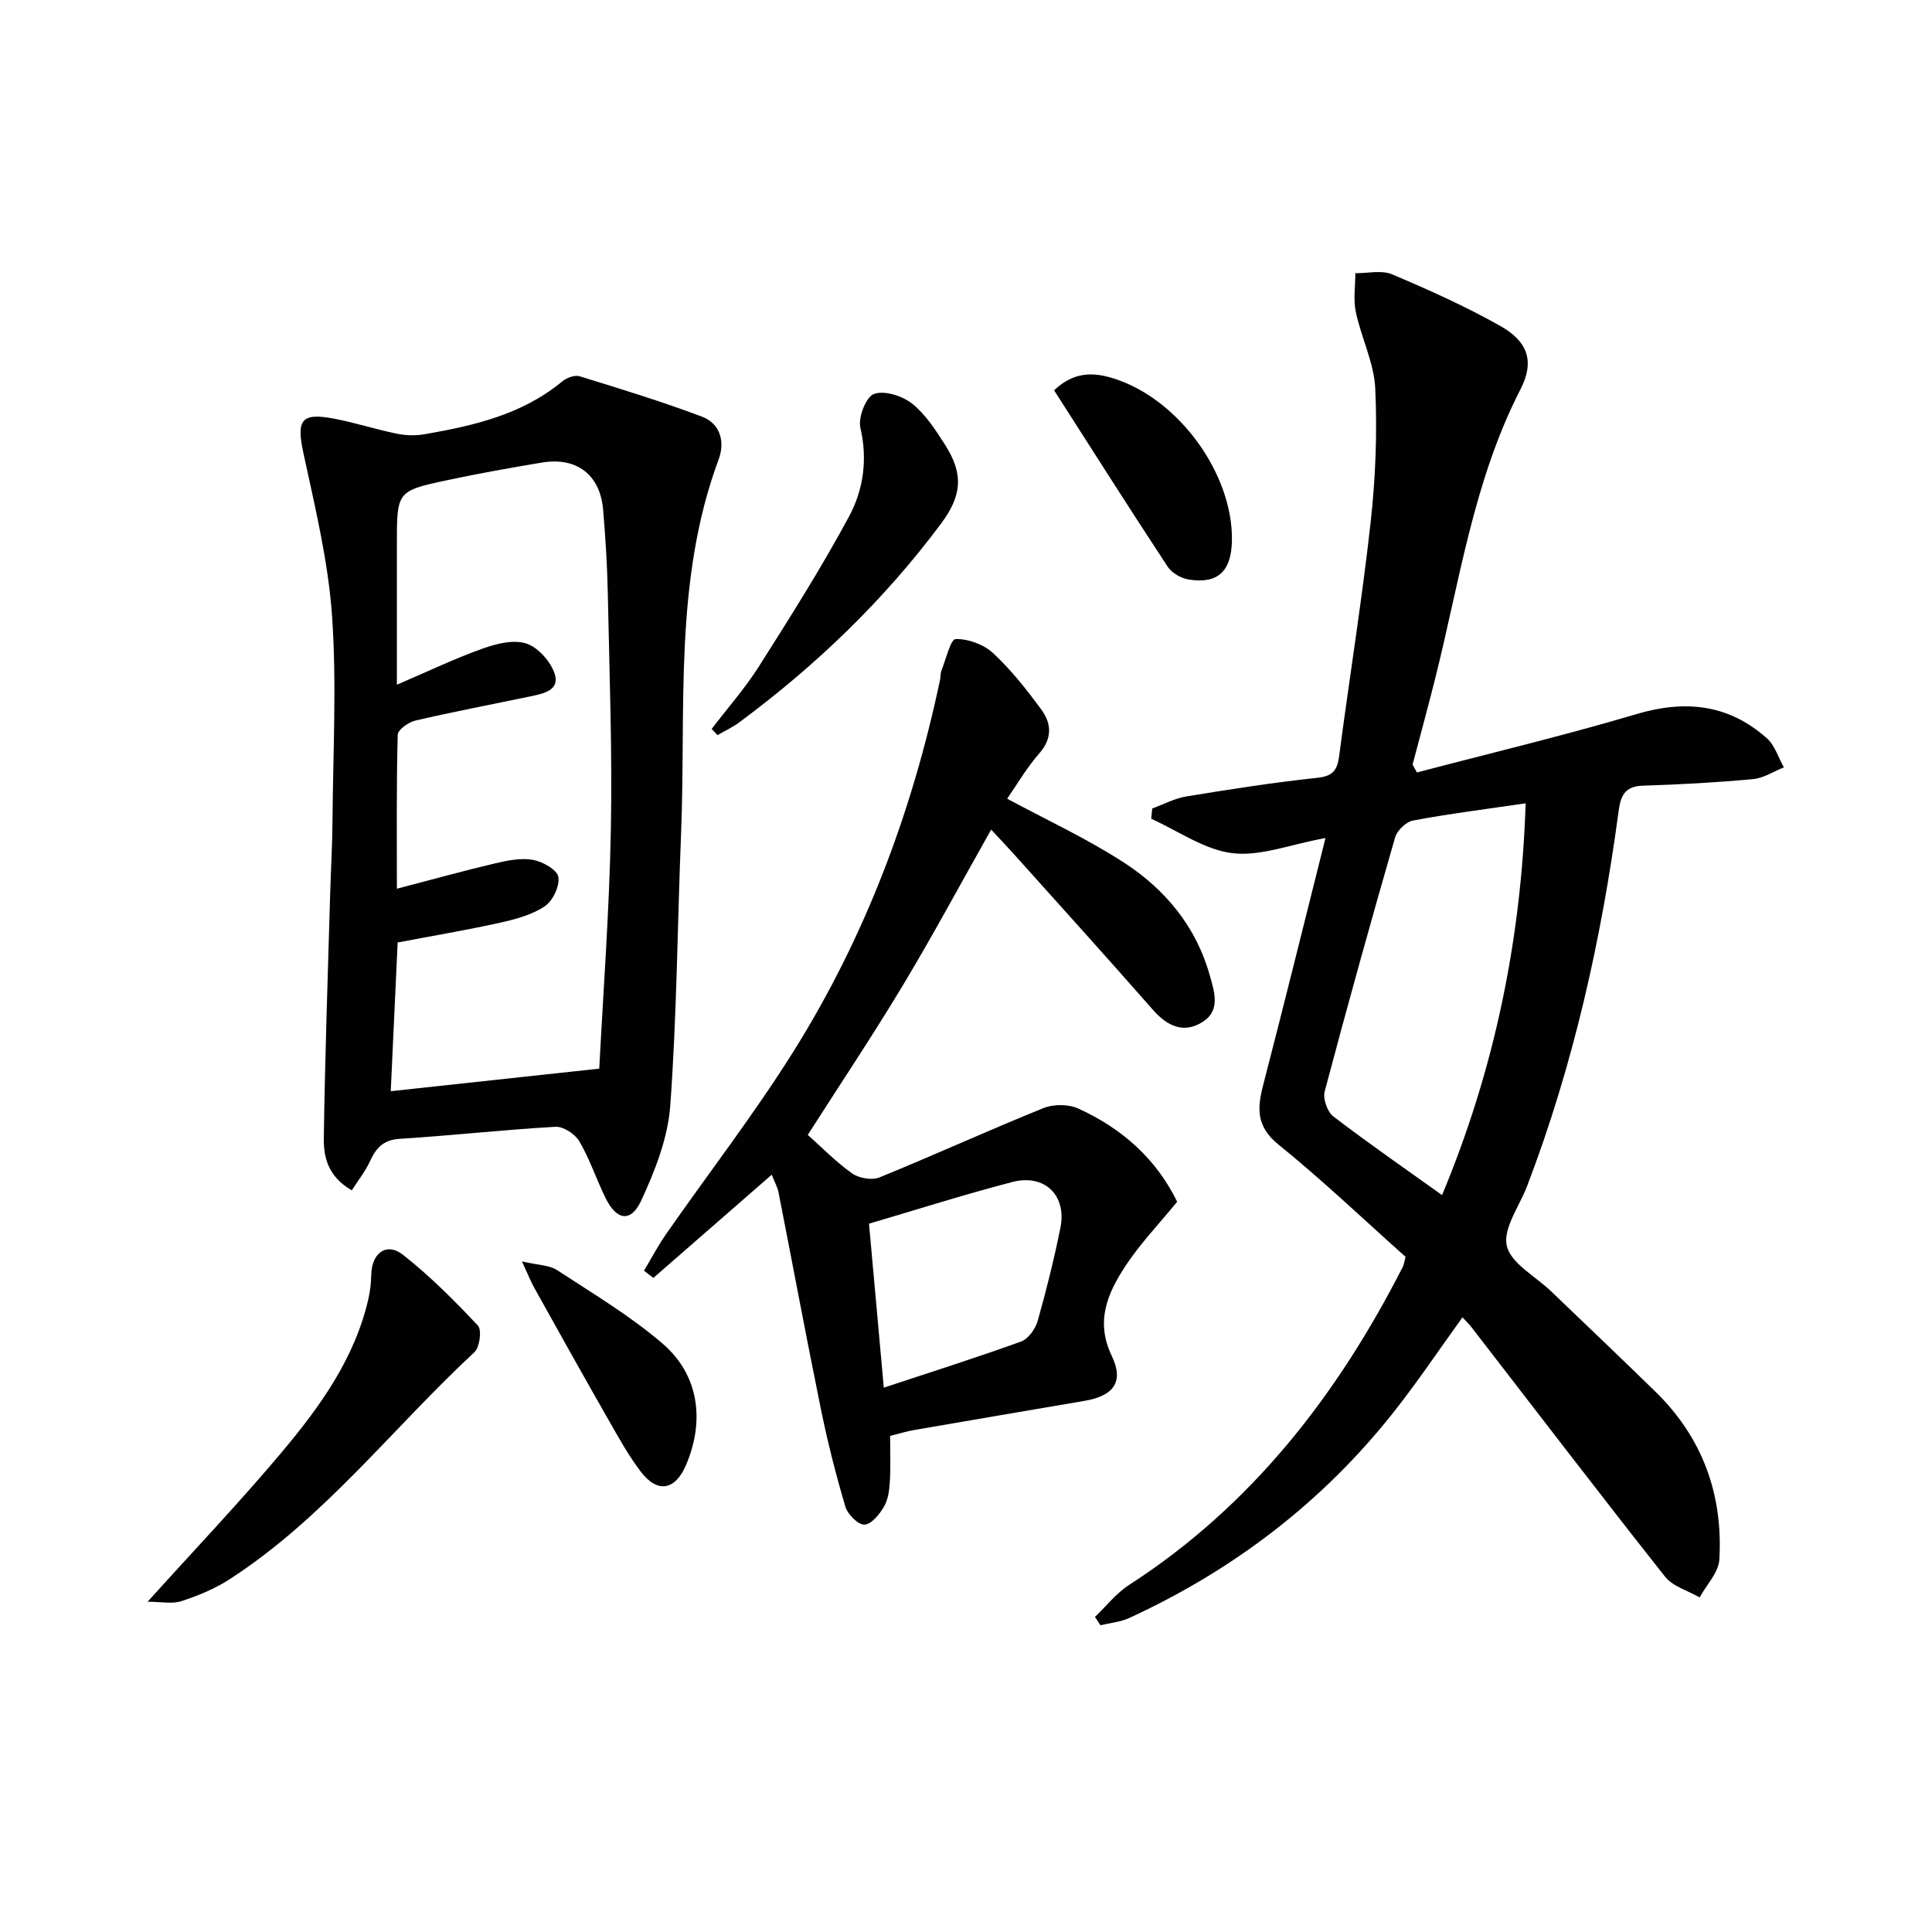
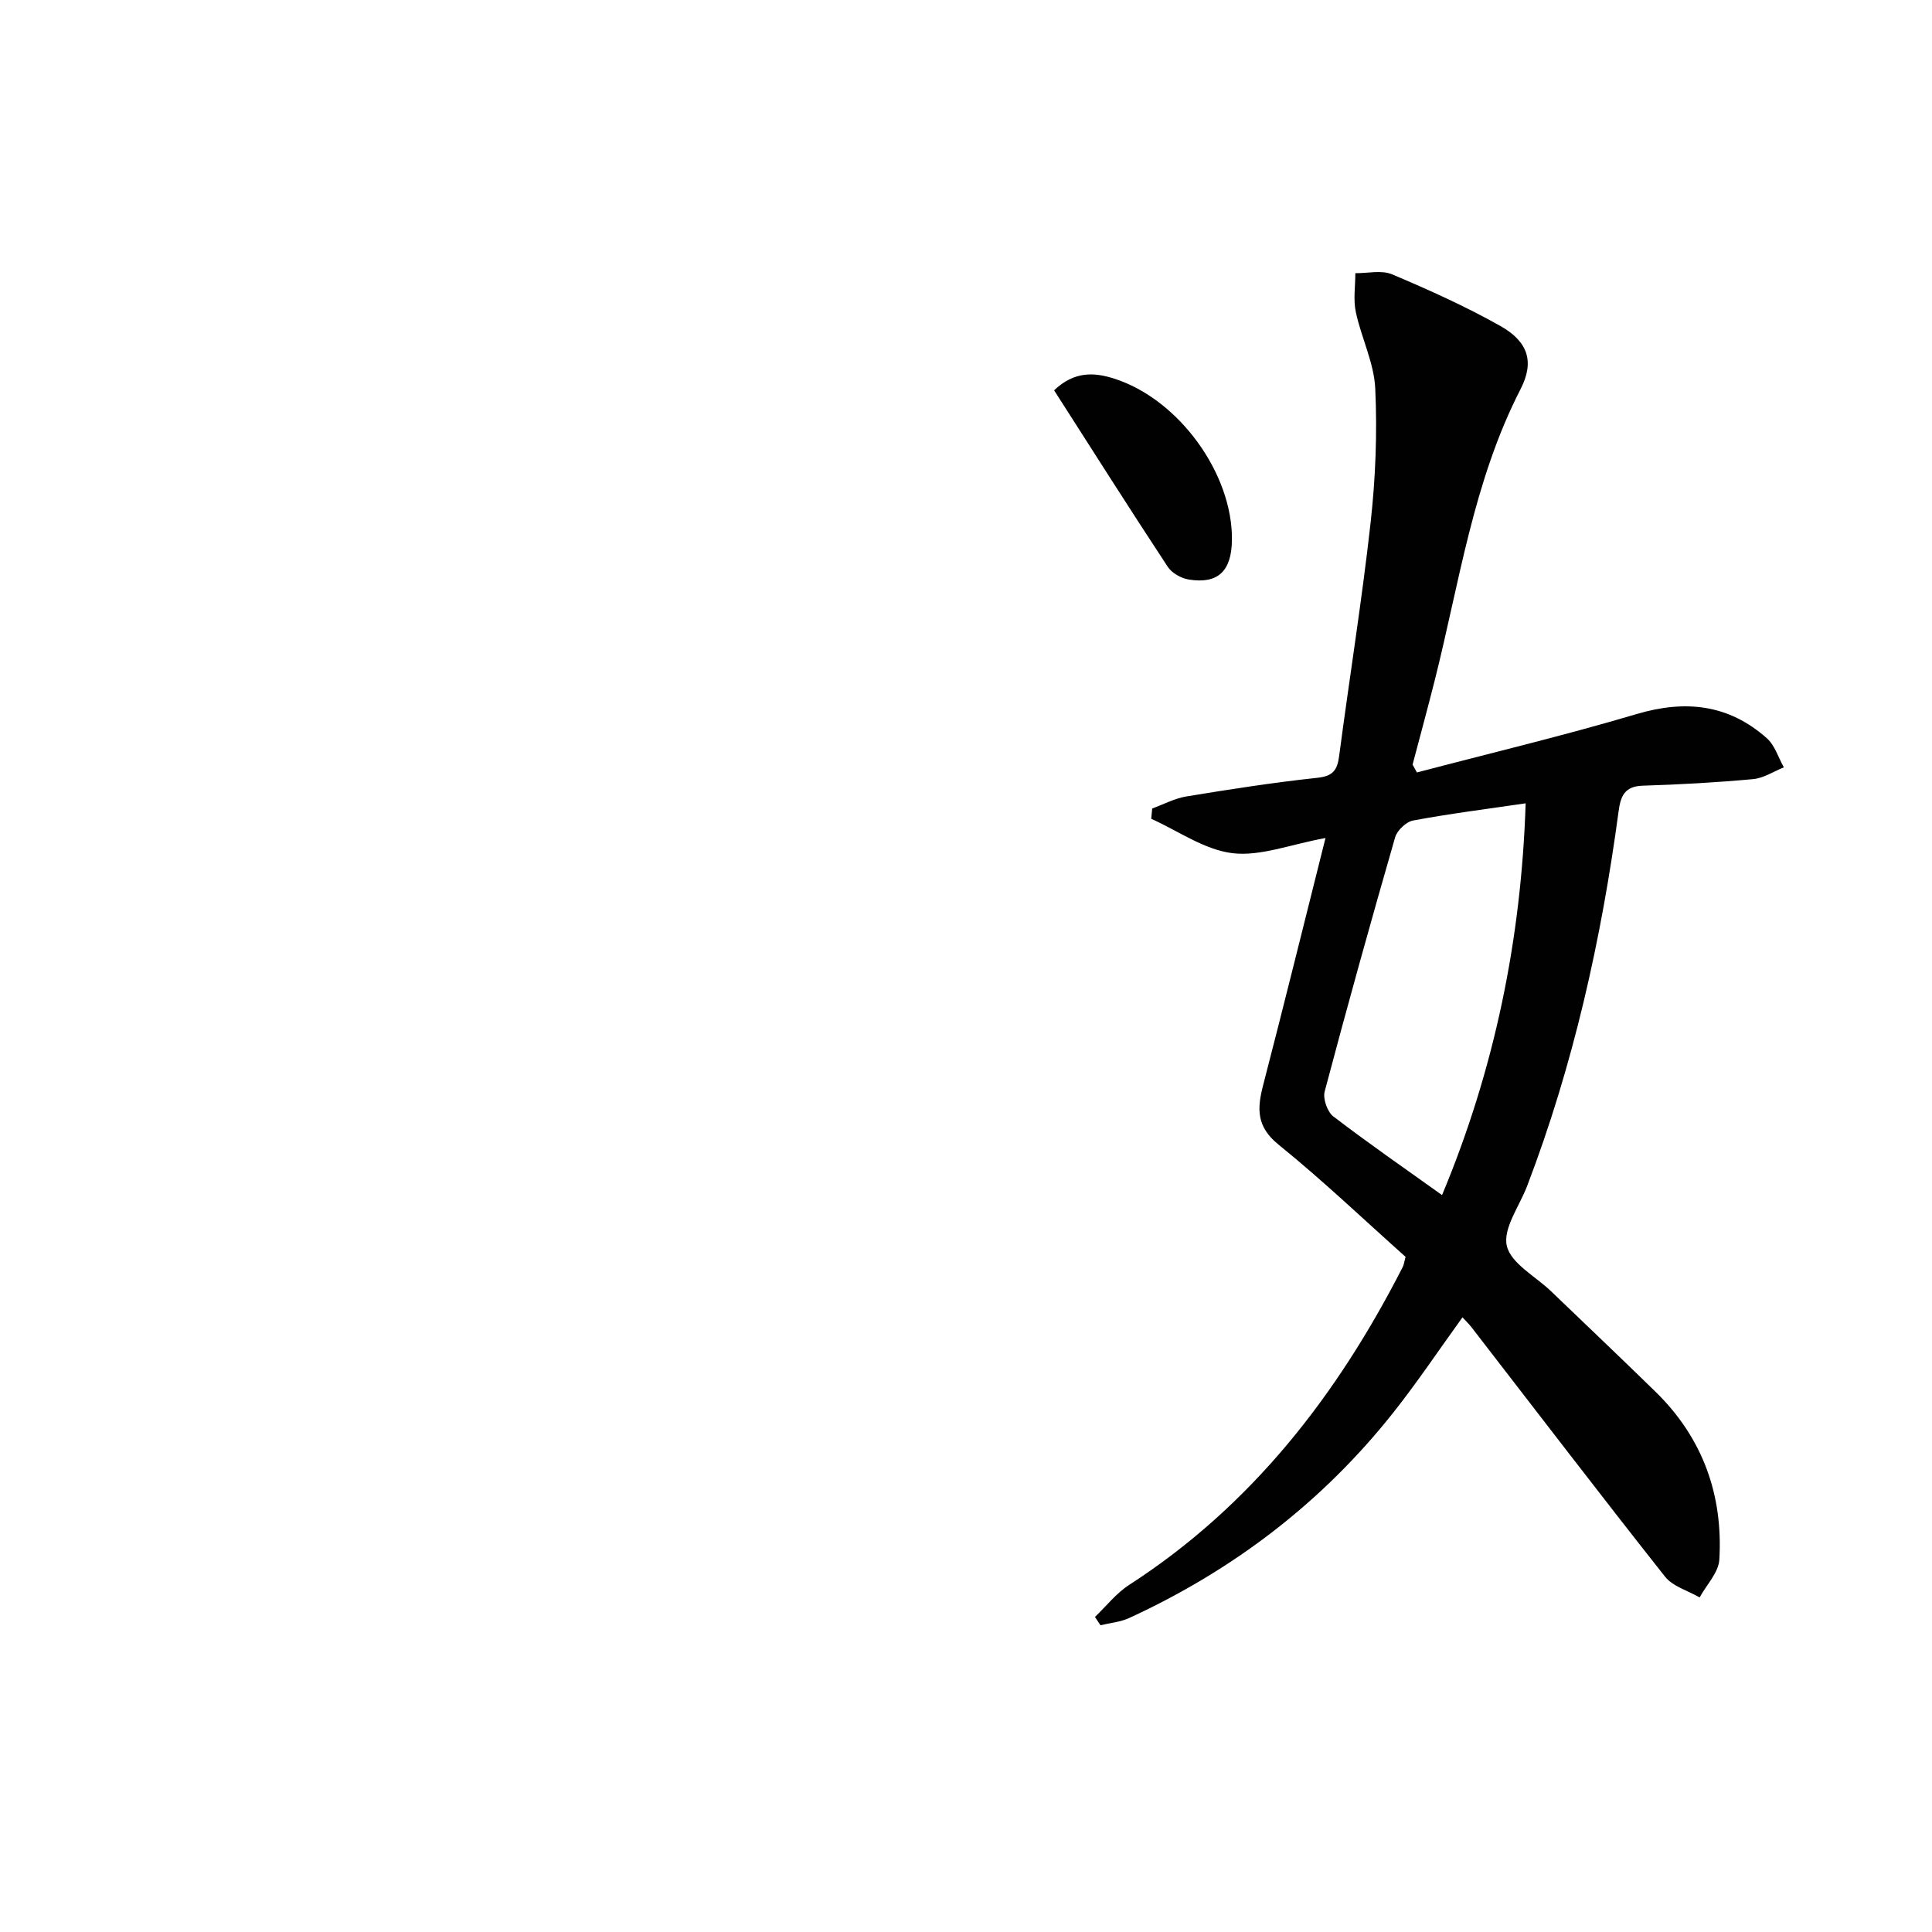
<svg xmlns="http://www.w3.org/2000/svg" enable-background="new 0 0 400 400" viewBox="0 0 400 400">
  <g fill="#010101">
    <path d="m293.36 159.93c15.17-3.99 30.45-7.63 45.48-12.09 10.11-3 19.06-2.02 26.96 5 1.66 1.47 2.38 3.99 3.53 6.03-2.12.85-4.19 2.24-6.38 2.44-7.6.7-15.24 1.12-22.87 1.36-3.71.12-4.55 2.16-4.96 5.25-3.57 26.55-9.36 52.56-18.95 77.65-1.59 4.16-5.03 8.77-4.2 12.37.85 3.65 5.95 6.31 9.18 9.42 7.21 6.92 14.45 13.8 21.6 20.78 9.76 9.53 14.01 21.32 13.22 34.76-.16 2.68-2.66 5.22-4.08 7.83-2.43-1.41-5.55-2.26-7.17-4.31-13.52-17.1-26.76-34.43-40.1-51.68-.5-.64-1.1-1.2-1.83-2-4.86 6.73-9.34 13.43-14.33 19.73-14.74 18.61-33.14 32.62-54.67 42.52-1.83.84-3.96 1.02-5.95 1.5-.38-.57-.76-1.15-1.14-1.72 2.35-2.24 4.41-4.92 7.09-6.64 25.37-16.39 43.1-39.3 56.64-65.83.22-.43.27-.94.58-2.08-8.62-7.69-17.17-15.85-26.33-23.26-4.57-3.7-4.42-7.43-3.17-12.25 4.36-16.82 8.52-33.69 12.92-51.21-7.32 1.34-13.5 3.84-19.28 3.14-5.8-.71-11.22-4.61-16.8-7.12.07-.71.14-1.42.2-2.13 2.35-.85 4.63-2.09 7.05-2.49 9.01-1.48 18.04-2.89 27.11-3.86 3.22-.34 4.15-1.53 4.54-4.47 2.12-16.13 4.72-32.21 6.52-48.37 1.02-9.19 1.39-18.54.96-27.77-.25-5.32-2.89-10.49-4.02-15.82-.55-2.58-.1-5.36-.1-8.05 2.55.03 5.41-.68 7.59.23 7.62 3.22 15.2 6.63 22.4 10.68 5.69 3.2 7.18 7.33 4.22 13.09-9.8 19.06-12.66 40.07-17.81 60.44-1.46 5.78-3.03 11.54-4.55 17.3.31.54.6 1.09.9 1.63zm5.2 87.5c10.88-26.05 16.4-52.97 17.31-81.11-8.27 1.21-15.83 2.16-23.31 3.56-1.44.27-3.31 2.05-3.72 3.5-5.04 17.48-9.92 35.01-14.58 52.6-.4 1.5.55 4.21 1.79 5.16 7.21 5.53 14.69 10.69 22.51 16.29z" />
-     <path d="m72.83 246.45c-4.95-2.87-5.85-6.92-5.79-10.83.24-16.79.83-33.58 1.31-50.37.15-5.16.46-10.31.49-15.47.11-14.12.89-28.29-.1-42.34-.8-11.31-3.53-22.53-5.93-33.67-1.46-6.77-.49-8.4 6.31-7.1 4.38.83 8.65 2.22 13.02 3.12 1.86.38 3.91.44 5.78.11 10.19-1.77 20.2-4.07 28.48-10.93.91-.75 2.59-1.38 3.6-1.07 8.5 2.62 17.01 5.23 25.33 8.36 3.81 1.43 4.81 5.22 3.46 8.85-9.35 25.16-6.73 51.5-7.78 77.48-.76 18.78-.87 37.6-2.24 56.33-.49 6.7-3.16 13.49-6.03 19.68-2.14 4.59-5.11 4.06-7.38-.59-1.9-3.88-3.26-8.04-5.43-11.74-.88-1.5-3.31-3.07-4.94-2.98-10.78.61-21.52 1.82-32.29 2.5-3.47.22-4.89 2.01-6.16 4.75-.93 2.01-2.36 3.8-3.71 5.91zm51.24-25.2c.8-15.63 2.08-32.51 2.4-49.41.31-16.29-.3-32.6-.63-48.9-.12-5.81-.48-11.63-.97-17.42-.62-7.24-5.48-10.95-12.69-9.75-6.54 1.1-13.07 2.25-19.56 3.64-10.47 2.24-10.45 2.33-10.45 13.26v29.09c6.5-2.78 12.01-5.43 17.73-7.47 2.86-1.02 6.44-1.93 9.09-1.05 2.46.82 5.06 3.77 5.87 6.33 1.07 3.39-2.44 4.06-5.07 4.61-7.94 1.66-15.91 3.17-23.81 5.01-1.42.33-3.61 1.9-3.64 2.94-.27 10.41-.17 20.84-.17 31.87 7.29-1.9 13.8-3.71 20.38-5.26 2.55-.6 5.33-1.16 7.82-.71 1.99.36 4.97 2.04 5.23 3.53.32 1.87-1.14 4.95-2.81 6.07-2.65 1.78-6.03 2.69-9.23 3.4-7.05 1.56-14.18 2.76-21.23 4.1-.49 10.64-.95 20.53-1.43 30.79 14.57-1.57 28.43-3.07 43.17-4.67z" />
-     <path d="m205.21 171.76c-6.35 11.25-12.07 21.92-18.3 32.28-6.24 10.38-12.98 20.45-19.67 30.93 2.93 2.6 5.84 5.61 9.2 7.98 1.41 1 4.08 1.45 5.64.82 11.37-4.63 22.54-9.74 33.92-14.34 2.1-.85 5.2-.85 7.24.08 9.01 4.09 16.13 10.38 20.48 19.3-3.72 4.56-7.66 8.66-10.73 13.33-3.66 5.58-6.25 11.42-2.82 18.56 2.59 5.41.41 8.3-5.66 9.34-11.77 2.01-23.54 4-35.3 6.04-1.46.25-2.89.7-4.92 1.21 0 3.13.13 6.24-.05 9.34-.1 1.79-.33 3.78-1.2 5.27-.92 1.6-2.64 3.71-4.06 3.76-1.32.04-3.48-2.12-3.95-3.71-1.98-6.67-3.69-13.43-5.08-20.25-3.05-14.93-5.83-29.91-8.77-44.86-.21-1.08-.8-2.09-1.4-3.63-8.4 7.32-16.45 14.34-24.51 21.37-.65-.5-1.29-1-1.94-1.5 1.54-2.57 2.94-5.23 4.65-7.68 8.75-12.55 18.13-24.69 26.25-37.63 14.87-23.71 24.61-49.61 30.39-76.99.14-.65.06-1.37.3-1.97.93-2.31 1.89-6.47 2.93-6.5 2.6-.07 5.84 1.12 7.78 2.93 3.74 3.48 6.97 7.58 10 11.72 2.1 2.87 2.25 5.95-.48 9.05-2.61 2.97-4.62 6.47-6.63 9.35 8.15 4.4 16.53 8.26 24.2 13.24 8.53 5.54 14.92 13.23 17.75 23.33.94 3.36 2.26 7.21-1.37 9.58-3.95 2.58-7.39 1-10.43-2.47-9.43-10.76-19.04-21.37-28.6-32.03-1.44-1.61-2.93-3.17-4.86-5.25zm-22.23 115.54c10.01-3.31 19.29-6.25 28.44-9.56 1.49-.54 2.95-2.61 3.42-4.26 1.81-6.37 3.4-12.81 4.71-19.3 1.34-6.69-3.27-11.2-9.96-9.46-9.88 2.57-19.61 5.67-29.67 8.63 1.04 11.58 2.03 22.55 3.06 33.95z" />
-     <path d="m30.56 331.62c9.82-10.89 19.11-20.64 27.74-30.92 7.92-9.43 15.16-19.44 17.98-31.83.36-1.6.55-3.27.58-4.91.09-4.56 3.17-6.85 6.61-4.14 5.56 4.38 10.62 9.46 15.48 14.63.84.89.37 4.49-.72 5.5-16.92 15.7-31.1 34.37-50.76 47.06-3.02 1.95-6.48 3.37-9.91 4.49-1.92.63-4.21.12-7 .12z" />
-     <path d="m147.35 150.91c3.29-4.31 6.91-8.41 9.8-12.97 6.46-10.19 12.93-20.41 18.64-31.02 2.97-5.51 3.87-11.79 2.34-18.37-.49-2.13 1.16-6.38 2.81-6.98 2.16-.79 5.84.38 7.87 1.97 2.78 2.2 4.86 5.43 6.82 8.49 3.9 6.1 3.56 10.54-.81 16.4-11.81 15.85-25.91 29.38-41.76 41.12-1.39 1.03-3 1.78-4.51 2.65-.4-.43-.8-.86-1.2-1.29z" />
    <path d="m218.24 80.81c4.19-4 8.33-3.72 12.35-2.45 13.46 4.25 24.65 19.72 24.47 33.48-.09 6.4-2.88 9.11-8.91 8.15-1.59-.25-3.53-1.34-4.38-2.64-7.92-12.03-15.62-24.19-23.53-36.54z" />
-     <path d="m108.07 261.16c3.36.79 5.66.76 7.26 1.8 7.46 4.89 15.23 9.5 21.94 15.3 7.48 6.48 8.67 15.98 4.74 25.11-2.24 5.19-5.89 5.85-9.33 1.34-2.51-3.28-4.53-6.95-6.59-10.55-5.19-9.08-10.29-18.22-15.38-27.36-.78-1.36-1.35-2.84-2.64-5.64z" />
  </g>
</svg>